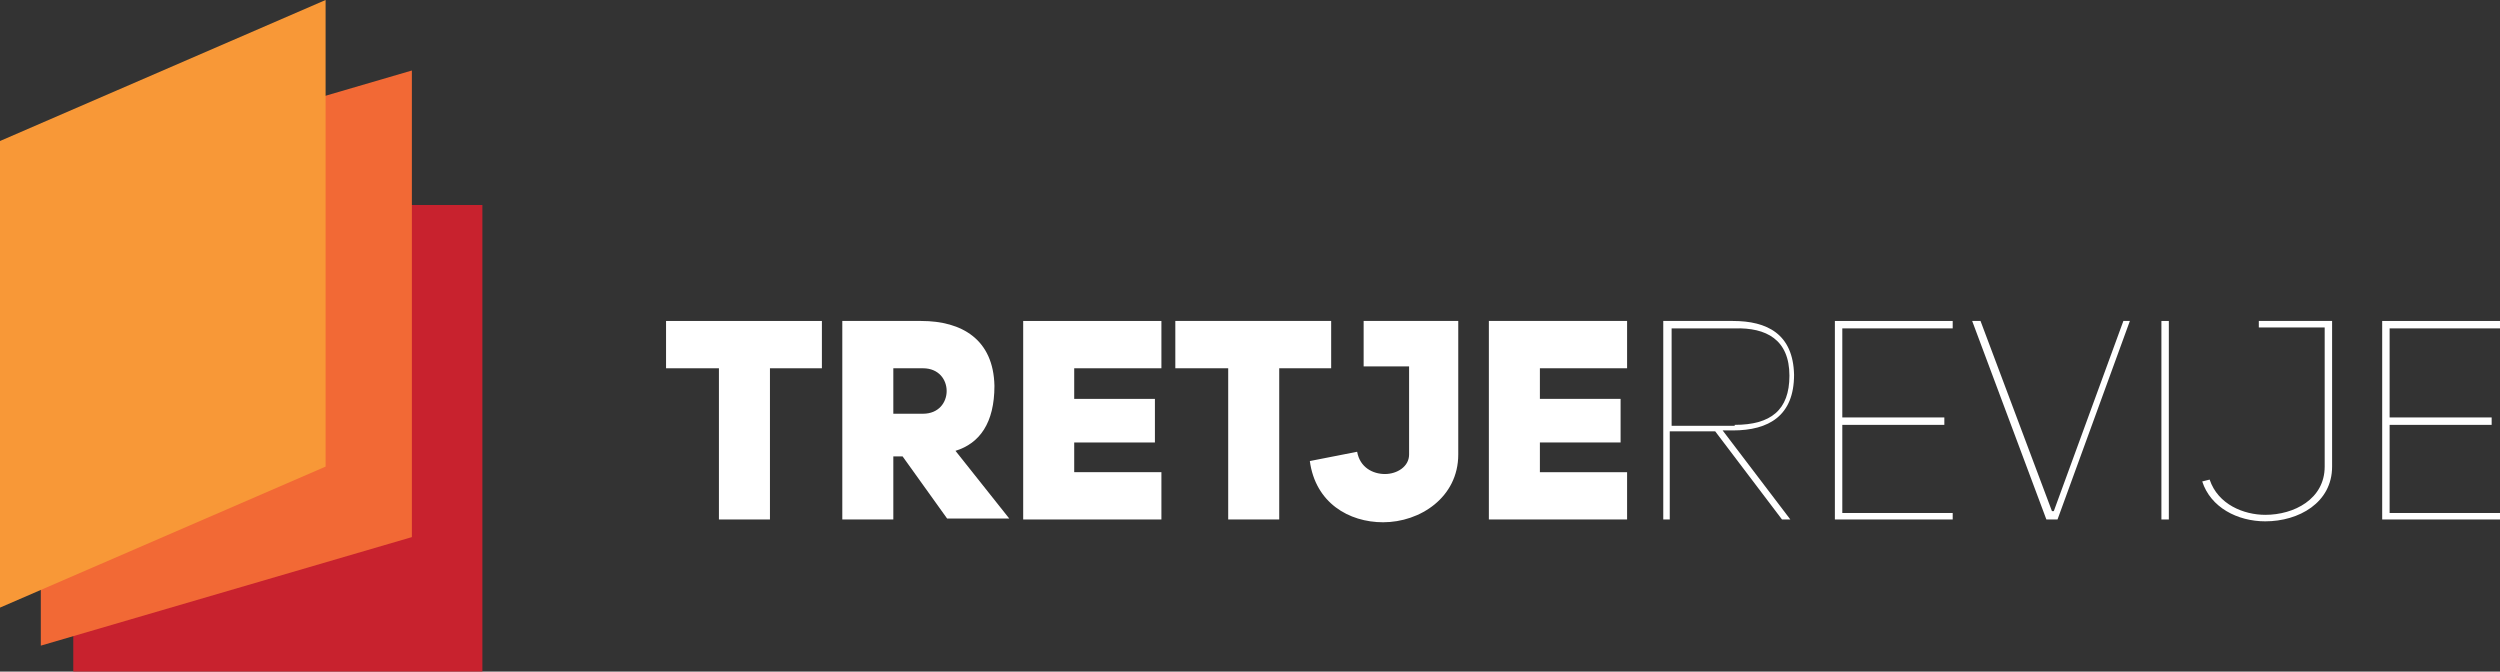
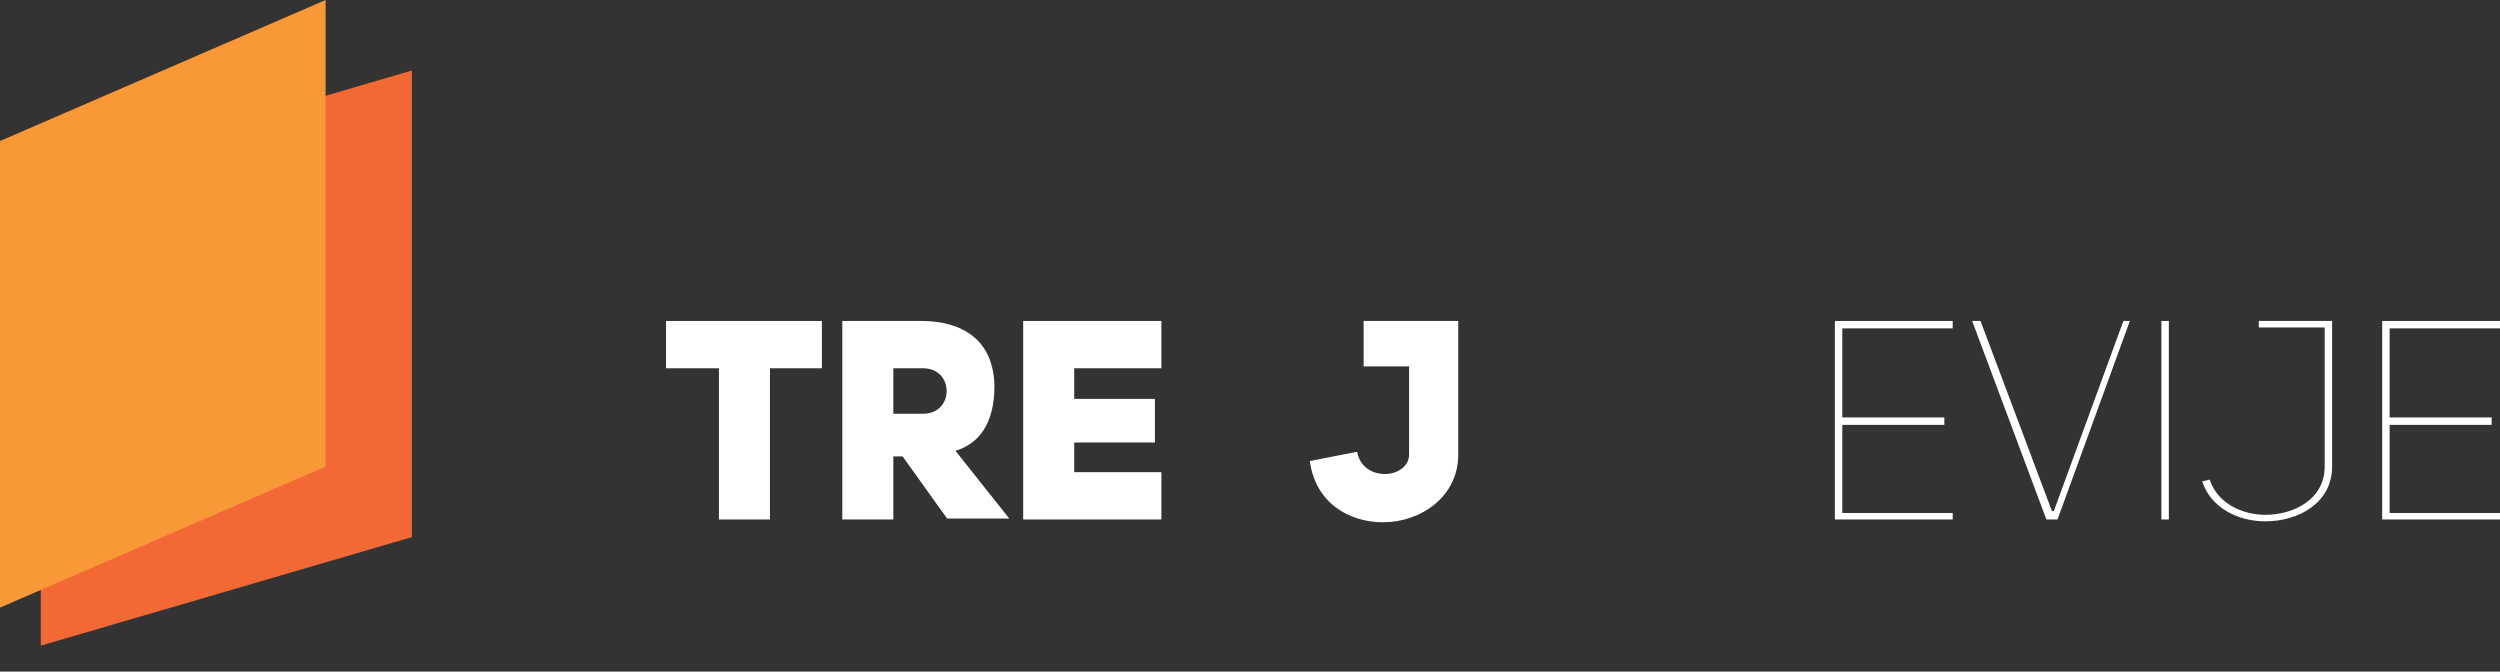
<svg xmlns="http://www.w3.org/2000/svg" version="1.1" id="Layer_1" x="0px" y="0px" viewBox="0 0 269.5 72.4" style="enable-background:new 0 0 269.5 72.4;" xml:space="preserve">
  <rect x="0" y="0" width="269.5" height="72.4" fill="#333333" stroke="none" />
  <style type="text/css">
	.st0{opacity:0.8;fill:#ED1F2E;}
	.st1{fill:#F26935;}
	.st2{fill:#F89837;}
	.st3{fill:#FFFFFF;}
</style>
  <g>
-     <rect x="7.9" y="22.1" class="st0" width="44.1" height="50.3" />
    <polygon class="st1" points="44.4,57.9 4.4,69.6 4.4,19.3 44.4,7.6  " />
    <polygon class="st2" points="35.1,50.3 0,65.5 0,15.2 35.1,0  " />
  </g>
  <g>
    <path class="st3" d="M83,39.7V56h-5.5V39.7h-5.7v-5.1h16.8v5.1H83z" />
    <path class="st3" d="M97.3,49.2h-1V56h-5.5V34.6h8.5c4.4,0,7.8,2,7.9,7c0,4-1.6,6.2-4.2,7l5.8,7.3h-6.7L97.3,49.2z M99.5,44.6   c3.4,0,3.4-4.9,0-4.9h-3.2v4.9H99.5z" />
    <path class="st3" d="M115.8,43h8.7v4.7h-8.7v3.2h9.4V56h-14.9V34.6h14.9v5.1h-9.4V43z" />
-     <path class="st3" d="M137.9,39.7V56h-5.5V39.7h-5.7v-5.1h16.8v5.1H137.9z" />
    <path class="st3" d="M146.3,48.7c0.3,1.7,1.7,2.4,3,2.4s2.6-0.8,2.6-2.1v-9.5h-4.9v-4.9h10.2V49c0,4.6-4.1,7.3-8.1,7.3   c-3.7,0-7.3-2.1-7.9-6.6L146.3,48.7z" />
-     <path class="st3" d="M166,43h8.7v4.7H166v3.2h9.4V56h-14.9V34.6h14.9v5.1H166V43z" />
-     <path class="st3" d="M192.1,56l-7.2-9.5h-4.9V56h-0.7V34.6h7.5c3.7,0,6.5,1.4,6.6,5.8c0,4.4-2.7,6-6.6,6h-1.1L193,56H192.1z    M187,45.8c3.9,0,5.9-1.6,5.9-5.3c0-3.9-2.5-5.2-5.9-5.1h-6.8v10.5H187z" />
    <path class="st3" d="M198.6,45h11v0.8h-11v9.5h11.9V56h-12.7V34.6h12.7v0.8h-11.9V45z" />
    <path class="st3" d="M229.6,34.6L221.8,56h-1.2l-8-21.4h0.9l7.7,20.5h0.2l7.5-20.5H229.6z" />
    <path class="st3" d="M233.8,56H233V34.6h0.8V56z" />
    <path class="st3" d="M243.5,34.6h7.9v15.7c0,3.9-3.6,5.9-7.2,5.9c-3,0-5.9-1.5-6.8-4.3l0.8-0.2c0.9,2.7,3.7,3.8,6,3.8   c3.1,0,6.4-1.7,6.4-5.2v-15h-7.1V34.6z" />
    <path class="st3" d="M257.6,45h11v0.8h-11v9.5h11.9V56h-12.7V34.6h12.7v0.8h-11.9V45z" />
  </g>
</svg>